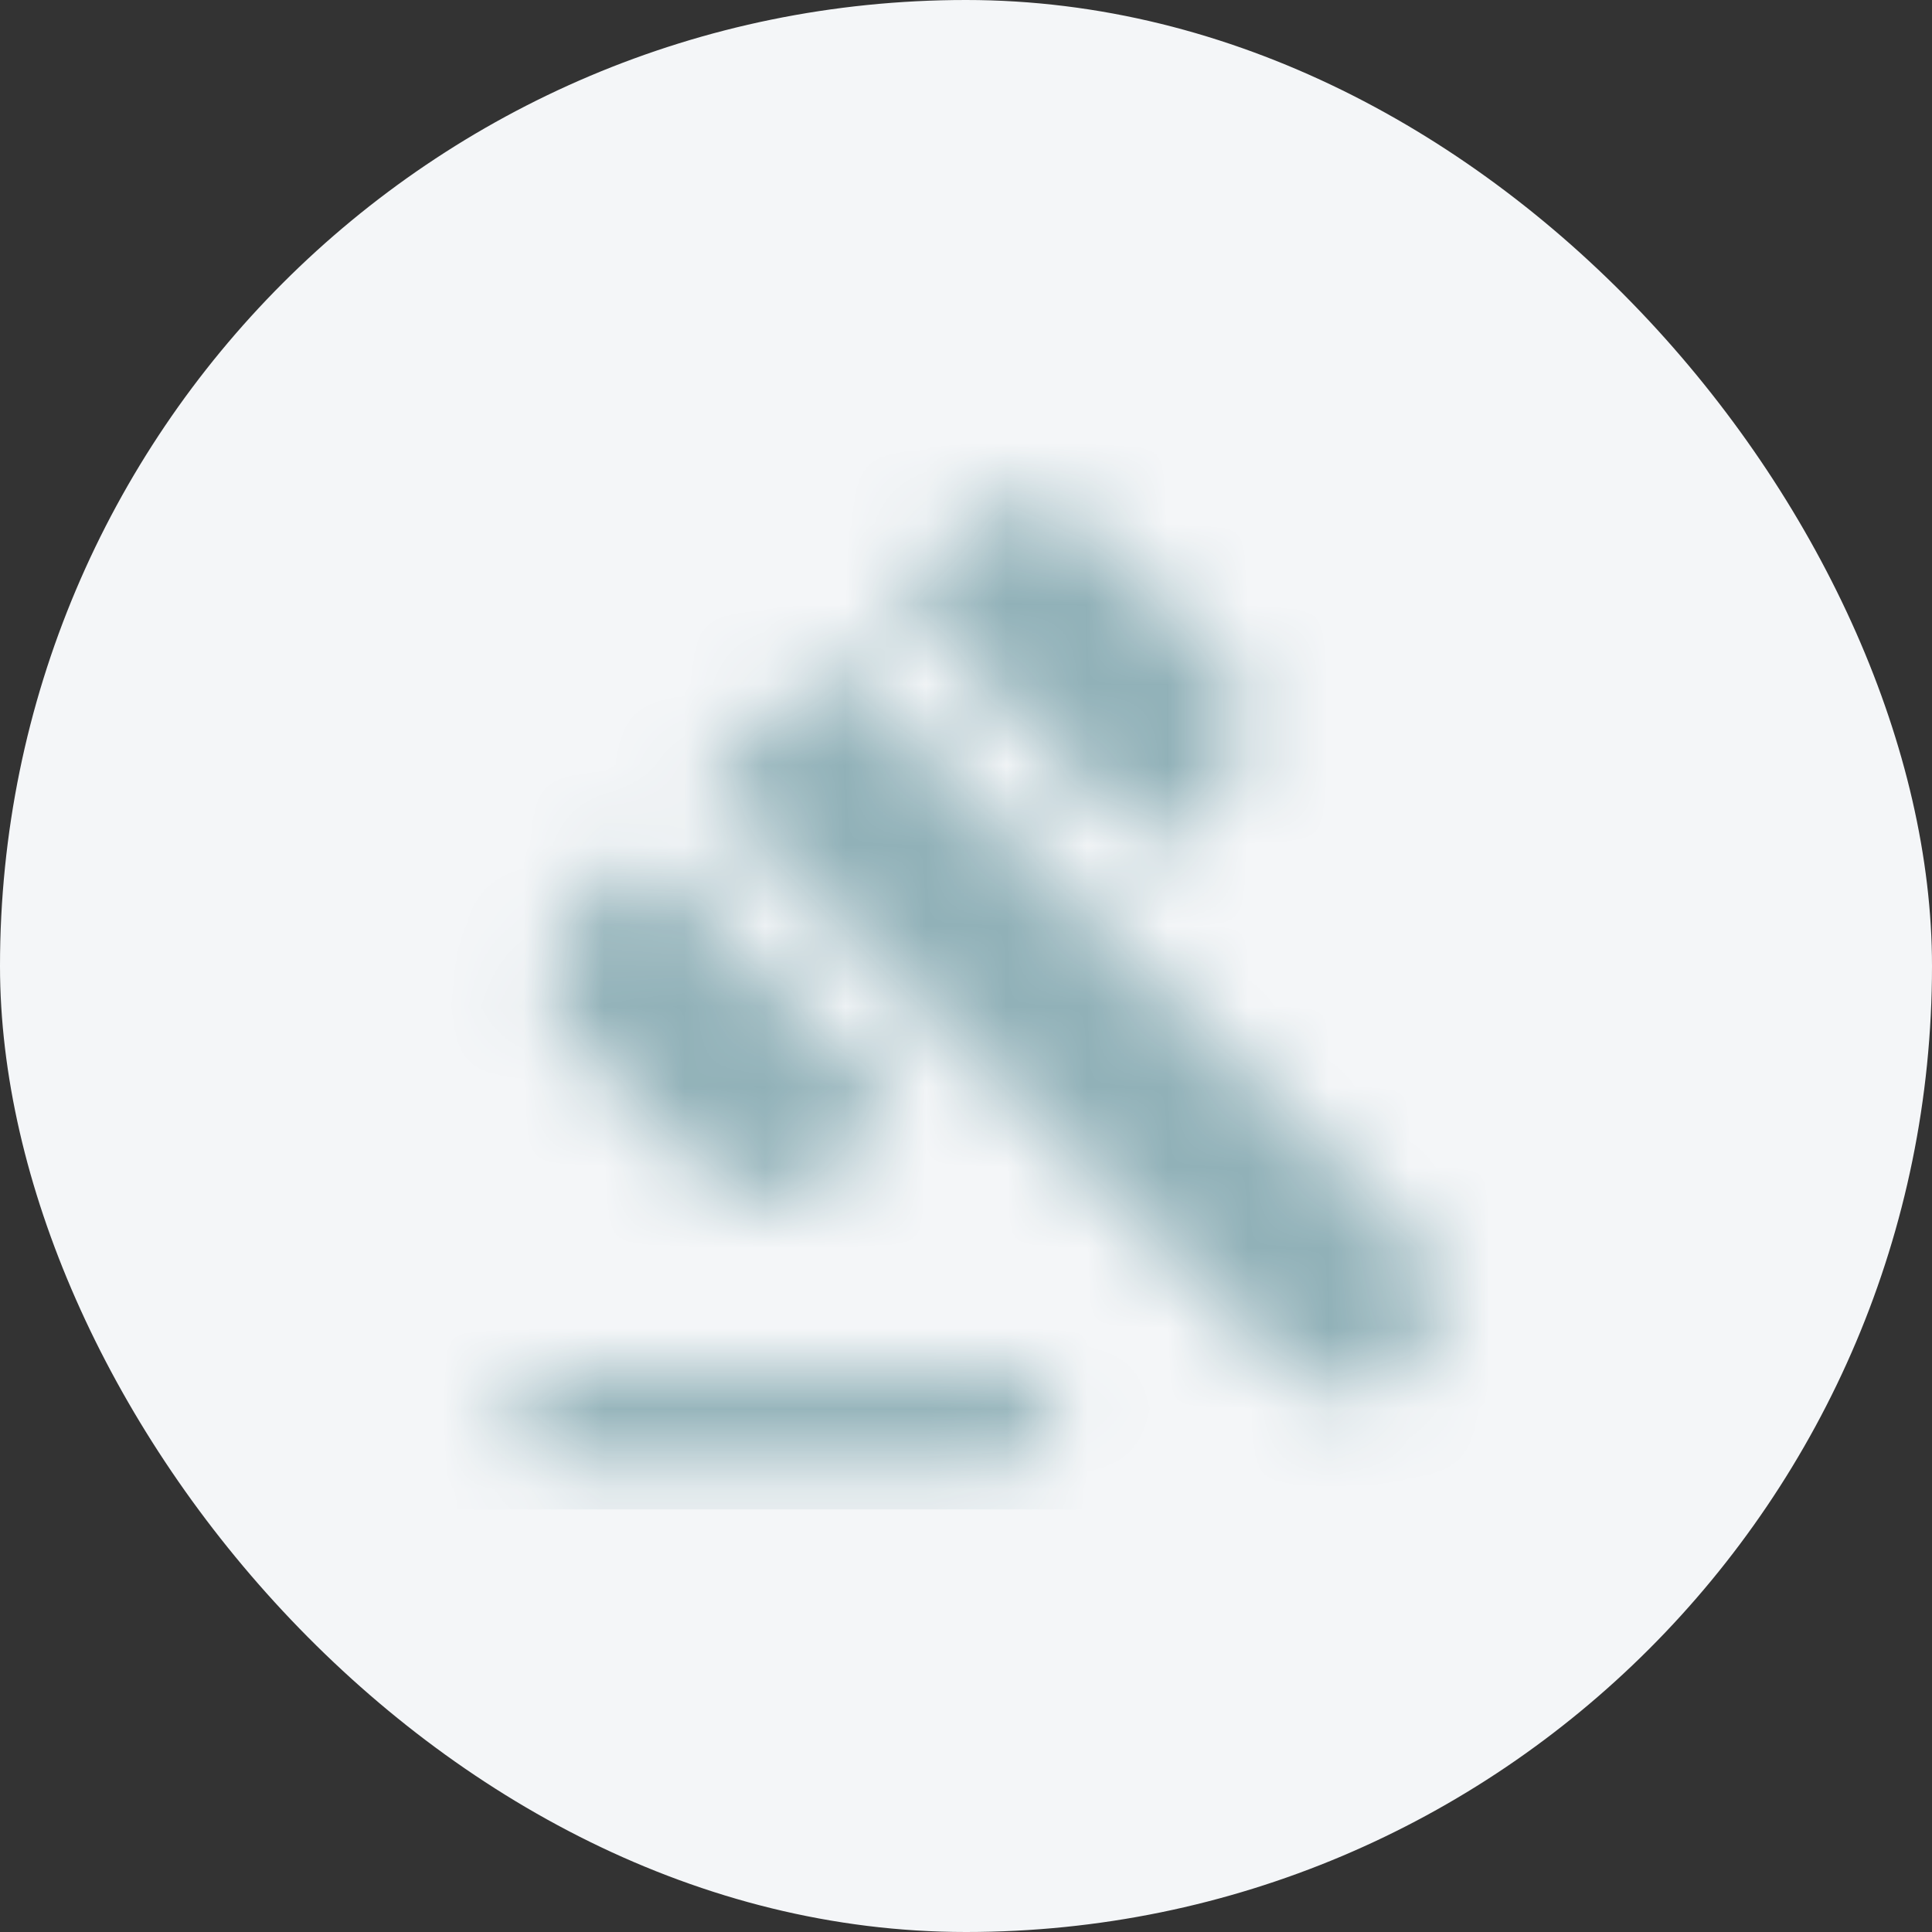
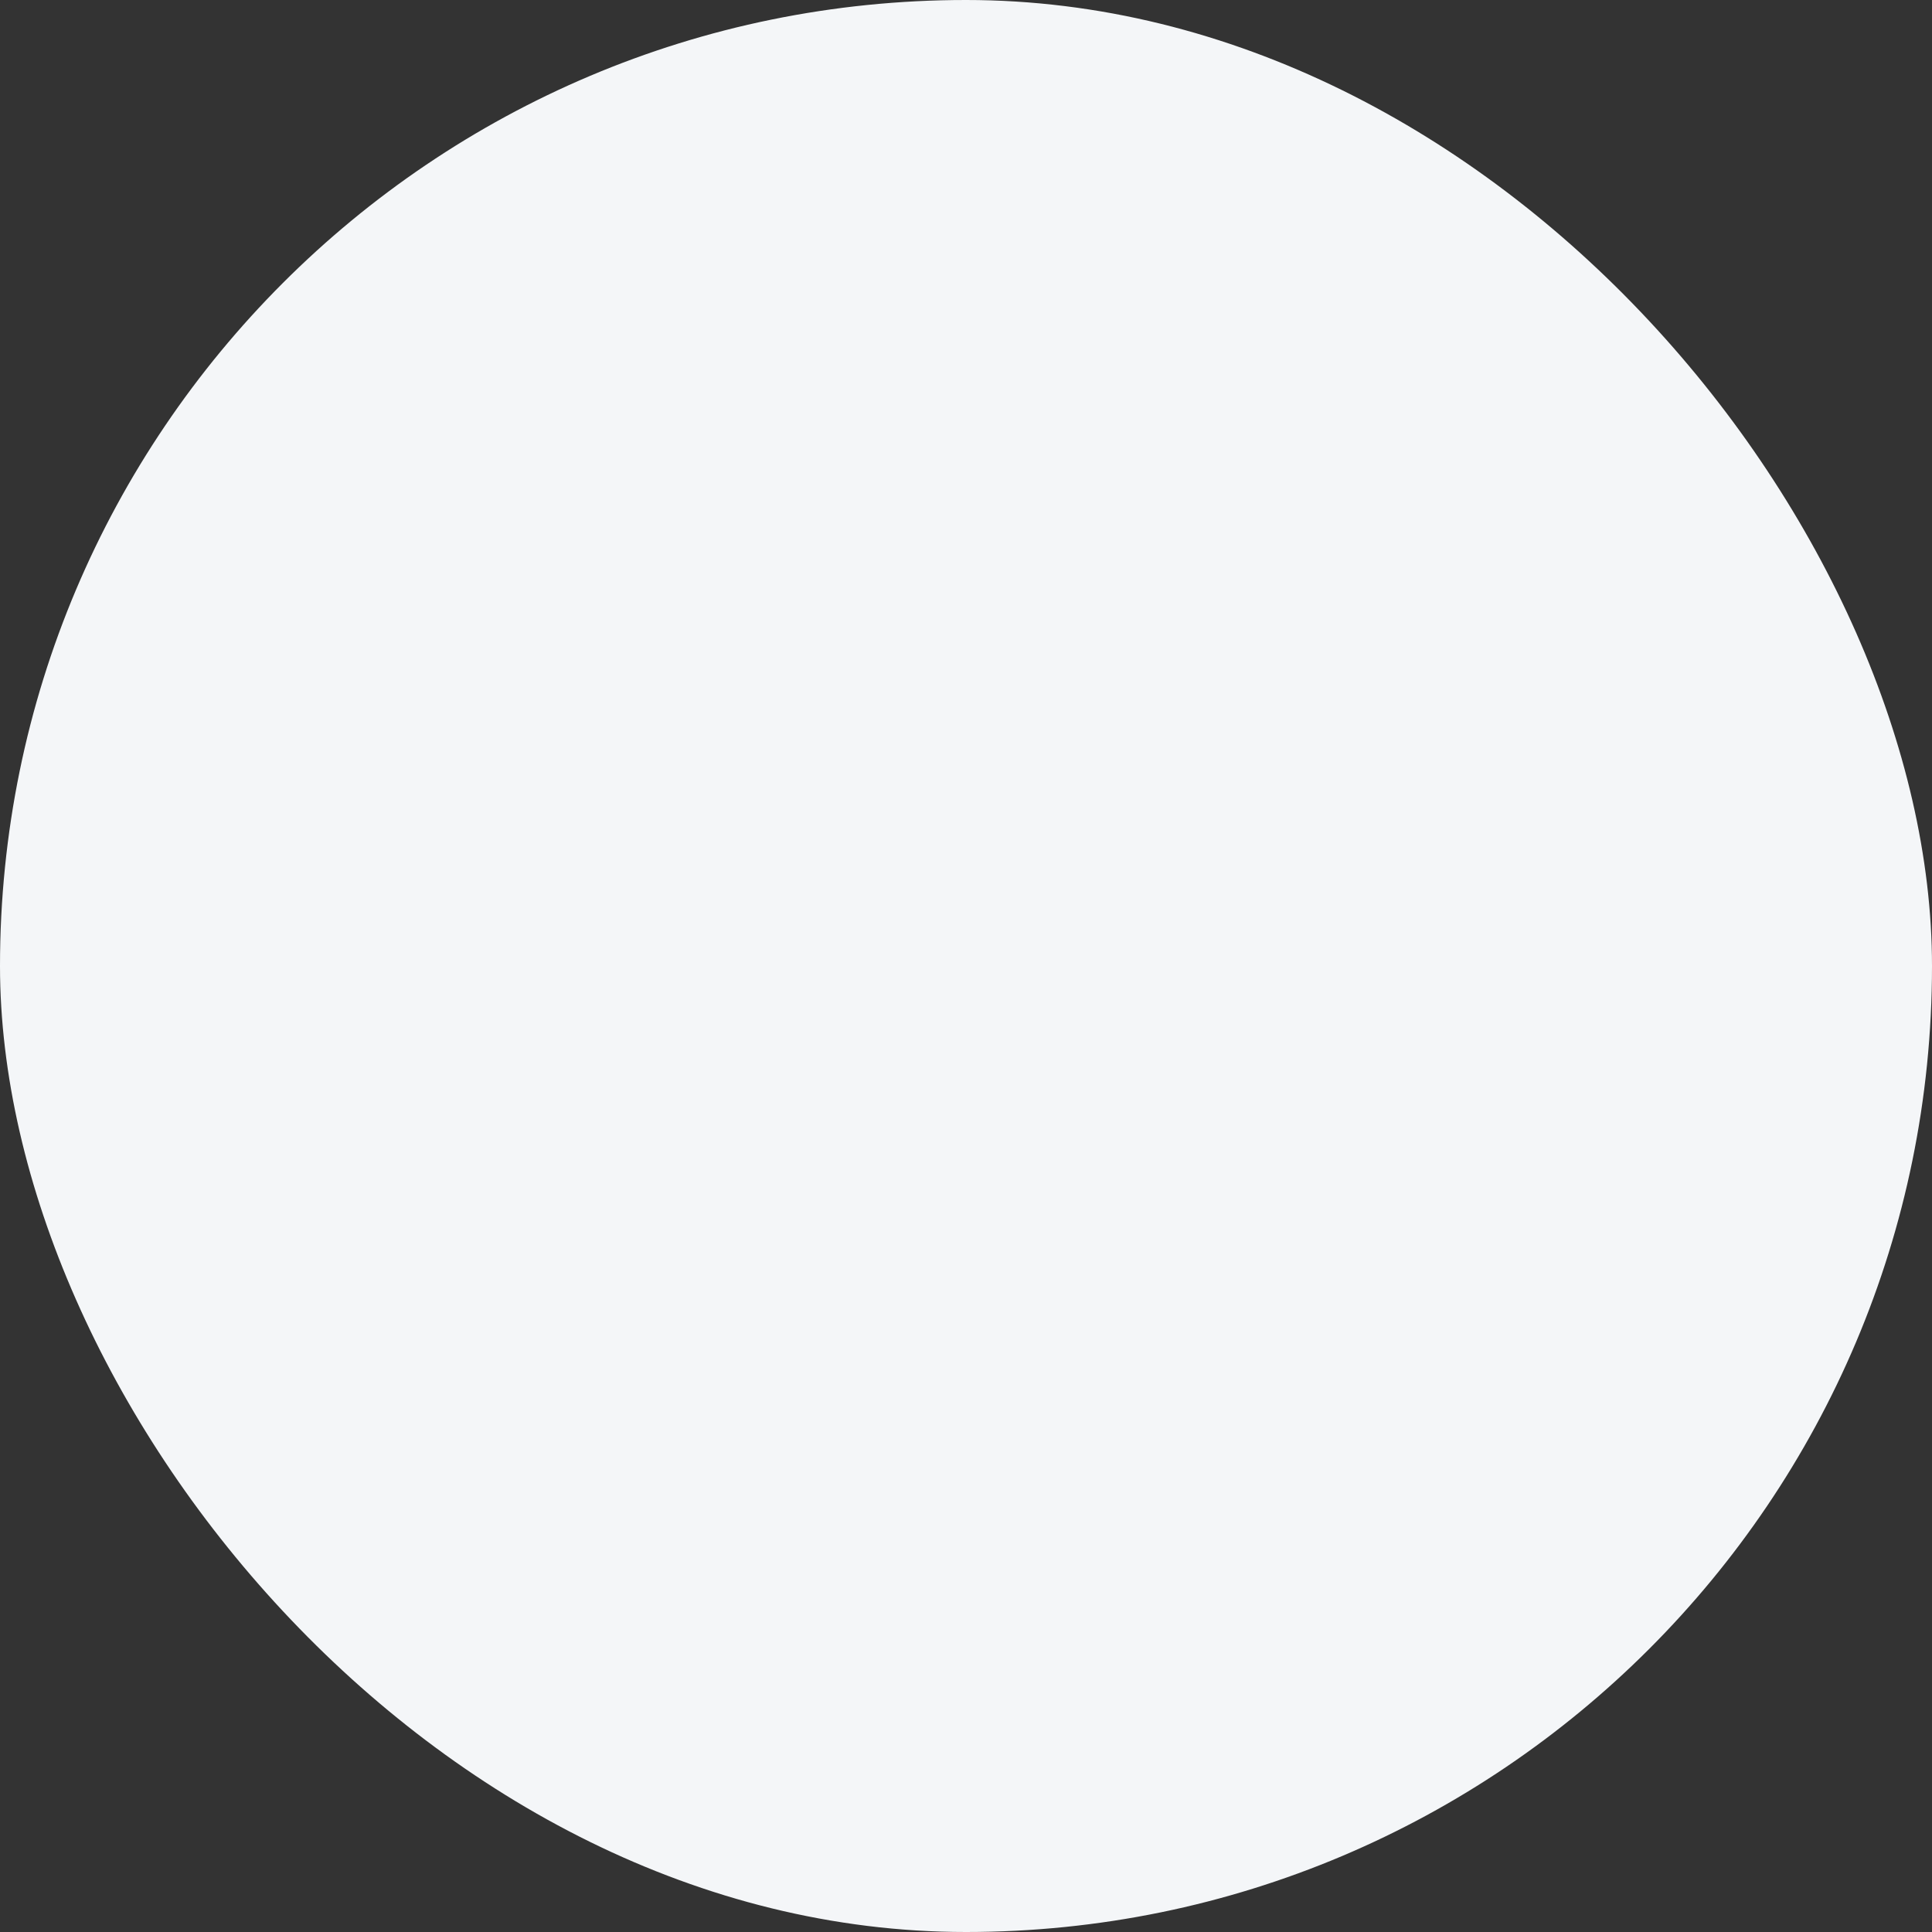
<svg xmlns="http://www.w3.org/2000/svg" width="24" height="24" viewBox="0 0 24 24" fill="none">
  <rect x="0" y="0" width="24" height="24" fill="#333333" stroke="none" />
  <rect width="24" height="24" rx="12" fill="#F4F6F8" />
  <mask id="mask0_10618_72677" style="mask-type:alpha" maskUnits="userSpaceOnUse" x="6" y="6" width="12" height="13">
-     <path d="M6.938 17.063H12.562C12.872 17.063 13.125 17.316 13.125 17.625C13.125 17.934 12.872 18.188 12.562 18.188H6.938C6.628 18.188 6.375 17.934 6.375 17.625C6.375 17.316 6.628 17.063 6.938 17.063ZM8.76 9.789L10.352 8.198L17.512 15.358C17.951 15.797 17.951 16.511 17.512 16.95C17.074 17.389 16.359 17.389 15.921 16.95L8.76 9.789ZM13.536 6.606L15.127 8.198C15.566 8.636 15.566 9.351 15.127 9.789L14.329 10.588L11.151 7.404L11.944 6.611C12.383 6.167 13.097 6.167 13.536 6.606ZM7.967 10.583L11.151 13.766L10.357 14.559C9.919 14.998 9.204 14.998 8.766 14.559L7.174 12.968C6.735 12.529 6.735 11.815 7.174 11.376L7.967 10.583Z" fill="black" />
-   </mask>
+     </mask>
  <g mask="url(#mask0_10618_72677)">
-     <rect x="5.25" y="5.25" width="13.5" height="13.5" fill="#91B1B8" />
-   </g>
+     </g>
</svg>